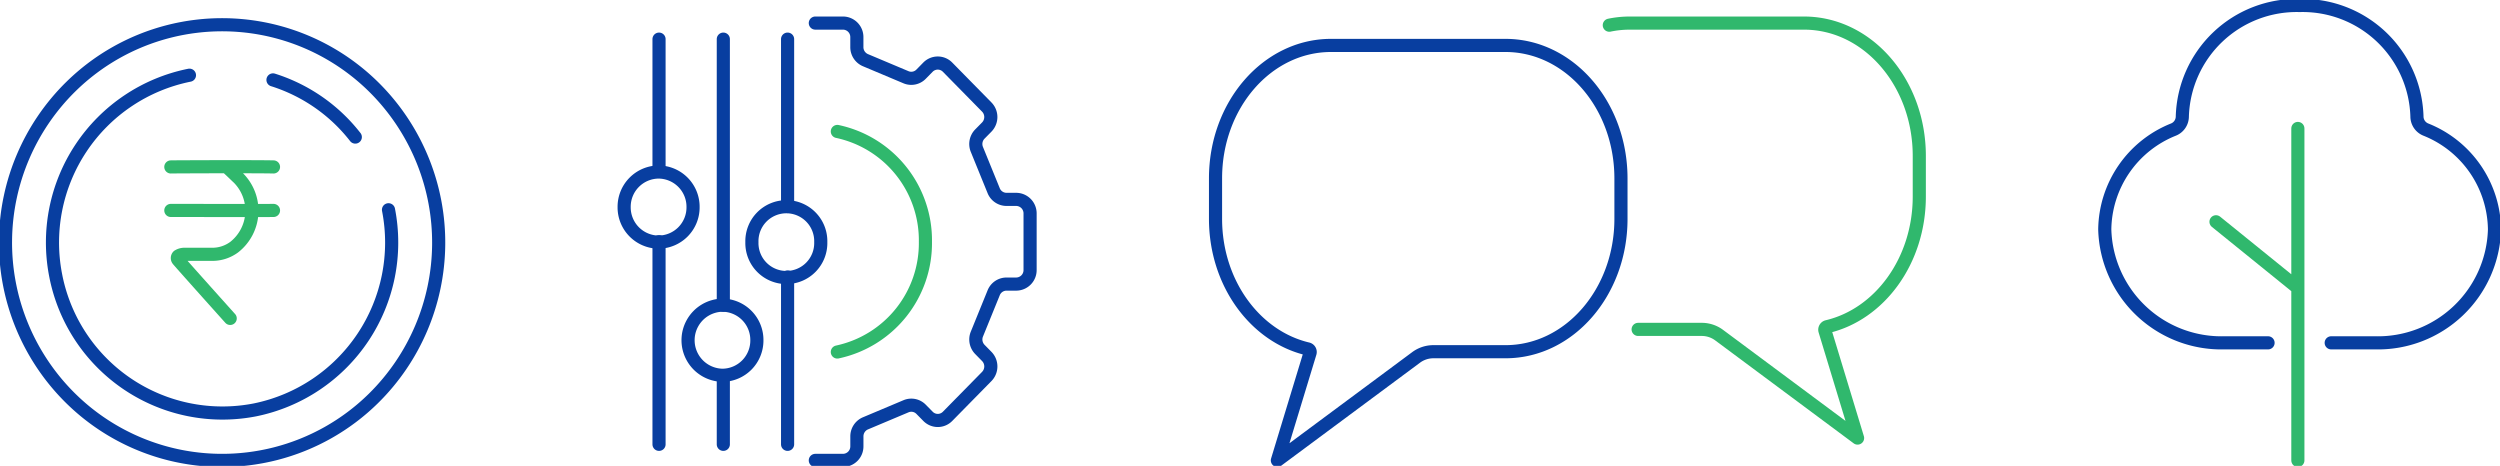
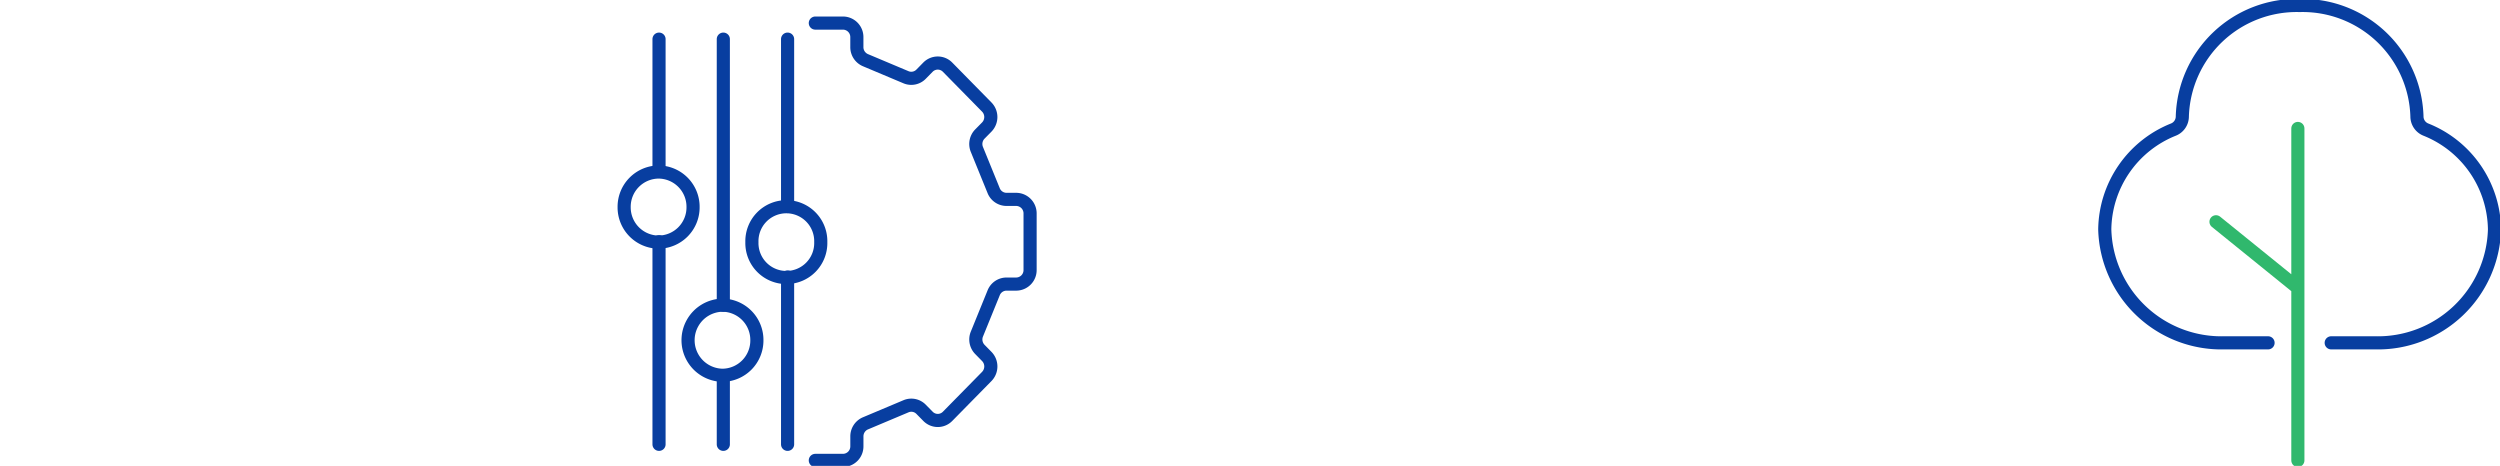
<svg xmlns="http://www.w3.org/2000/svg" width="190.341" height="35.471" viewBox="0 0 190.341 35.471">
  <defs>
    <clipPath id="clip-path">
      <path id="Path_1808" data-name="Path 1808" d="M0,14.853H190.341v-35.47H0Z" transform="translate(0 20.617)" fill="none" />
    </clipPath>
  </defs>
  <g id="Group_2700" data-name="Group 2700" transform="translate(-1164 -7827.169)">
    <g id="Group_2000" data-name="Group 2000" transform="translate(1164 7847.786)">
      <g id="Group_1999" data-name="Group 1999" transform="translate(0 -20.617)" clip-path="url(#clip-path)">
        <g id="Group_1990" data-name="Group 1990" transform="translate(0.418 1.883)">
-           <path id="Path_1799" data-name="Path 1799" d="M12.211,5.9A13,13,0,0,1,2.025,21.14,12.93,12.93,0,0,1-13.129,10.895,12.994,12.994,0,0,1-2.944-4.345m6.36.358A12.833,12.833,0,0,1,8.783-.672a13.1,13.1,0,0,1,.9,1.036M-12.262,19.979a16.65,16.65,0,0,1,.286-23.451,16.425,16.425,0,0,1,23.321.287,16.654,16.654,0,0,1-.286,23.453A16.425,16.425,0,0,1-12.262,19.979Z" transform="translate(16.95 8.188)" fill="none" stroke="#083ea0" stroke-linecap="round" stroke-linejoin="round" stroke-width="1" />
-         </g>
+           </g>
        <g id="Group_1991" data-name="Group 1991" transform="translate(13.001 12.693)">
-           <path id="Path_1800" data-name="Path 1800" d="M1.895,4.836C.651,3.451-2.048.434-2.079.379A.217.217,0,0,1-2.067.09l.058-.033a.913.913,0,0,1,.475-.1c.69,0,1.382,0,2.071,0A2.8,2.8,0,0,0,2.2-.59a3.53,3.53,0,0,0,.325-5.263c-.182-.165-.619-.6-.9-.843m-4.249,0c.267-.01,6.512-.033,7.816,0m0,3.312c-.127.01-7.425,0-7.816,0" transform="translate(2.63 6.713)" fill="none" stroke="#30b86d" stroke-linecap="round" stroke-linejoin="round" stroke-width="1" />
-         </g>
+           </g>
        <g id="Group_1992" data-name="Group 1992" transform="translate(50.176 1.757)">
          <path id="Path_1801" data-name="Path 1801" d="M0,.512V10.566m0,5.369V31.361M4.895.512V20.77m0,5.369v5.222M9.788.512v12.74m0,5.369v12.74M11.9,32.585h2.109a1.065,1.065,0,0,0,1.055-1.075v-.755a1.073,1.073,0,0,1,.652-.991l3.088-1.3a1.038,1.038,0,0,1,1.149.232l.525.533a1.041,1.041,0,0,0,1.492,0l2.985-3.037a1.09,1.09,0,0,0,0-1.519l-.525-.535a1.085,1.085,0,0,1-.229-1.17l1.278-3.143a1.055,1.055,0,0,1,.975-.664h.742a1.063,1.063,0,0,0,1.055-1.074v-4.3a1.065,1.065,0,0,0-1.055-1.075h-.742a1.056,1.056,0,0,1-.975-.662L24.2,8.908a1.088,1.088,0,0,1,.229-1.172l.525-.533a1.09,1.09,0,0,0,0-1.519L21.968,2.646a1.044,1.044,0,0,0-1.492,0l-.525.535a1.041,1.041,0,0,1-1.149.232l-3.088-1.3a1.076,1.076,0,0,1-.652-.993V.363A1.063,1.063,0,0,0,14.008-.711H11.9" transform="translate(0 0.711)" fill="none" stroke="#083ea0" stroke-linecap="round" stroke-linejoin="round" stroke-width="1" />
        </g>
        <g id="Group_1993" data-name="Group 1993" transform="translate(63.752 10.009)">
-           <path id="Path_1802" data-name="Path 1802" d="M0,7.031a8.475,8.475,0,0,0,6.706-8.4A8.475,8.475,0,0,0,0-9.76" transform="translate(0 9.76)" fill="none" stroke="#30b86d" stroke-linecap="round" stroke-linejoin="round" stroke-width="1" />
-         </g>
+           </g>
        <g id="Group_1994" data-name="Group 1994" transform="translate(47.52 13.097)">
          <path id="Path_1803" data-name="Path 1803" d="M2.2,1.117A2.644,2.644,0,0,1-.425,3.786,2.645,2.645,0,0,1-3.047,1.117,2.646,2.646,0,0,1-.425-1.551,2.645,2.645,0,0,1,2.2,1.117ZM7.059,11.256a2.645,2.645,0,0,1-2.622,2.668,2.669,2.669,0,0,1,0-5.337A2.646,2.646,0,0,1,7.059,11.256Zm4.864-7.47a2.622,2.622,0,1,1-5.242,0,2.622,2.622,0,1,1,5.242,0Z" transform="translate(3.047 1.551)" fill="none" stroke="#083ea0" stroke-linecap="round" stroke-linejoin="round" stroke-width="1" />
        </g>
        <g id="Group_1995" data-name="Group 1995" transform="translate(92.546 3.459)">
-           <path id="Path_1804" data-name="Path 1804" d="M9.243,0H-4.036c-4.857,0-8.793,4.528-8.793,10.114V13.2c0,4.895,3.023,8.972,7.037,9.91a.244.244,0,0,1,.157.313L-8.12,31.592,2.423,23.768a2.213,2.213,0,0,1,1.325-.449h5.5c4.855,0,8.791-4.528,8.791-10.114v-3.09C18.034,4.528,14.1,0,9.243,0Z" transform="translate(12.829)" fill="none" stroke="#083ea0" stroke-linecap="round" stroke-linejoin="round" stroke-width="1" />
-         </g>
+           </g>
        <g id="Group_1996" data-name="Group 1996" transform="translate(122.527 1.758)">
-           <path id="Path_1805" data-name="Path 1805" d="M.919,9.766H5.774a2.215,2.215,0,0,1,1.325.447l10.527,7.826L15.144,9.87a.242.242,0,0,1,.158-.311c4.005-.936,7.023-5.015,7.023-9.908V-3.442c0-5.583-3.928-10.113-8.778-10.113H.29a7.6,7.6,0,0,0-1.566.16" transform="translate(1.276 13.555)" fill="none" stroke="#30b86d" stroke-linecap="round" stroke-linejoin="round" stroke-width="1" />
-         </g>
+           </g>
        <g id="Group_1997" data-name="Group 1997" transform="translate(160.249 0.419)">
          <path id="Path_1806" data-name="Path 1806" d="M7.22,10.755h3.324a8.882,8.882,0,0,0,9.108-8.638,8.3,8.3,0,0,0-5.216-7.594,1.076,1.076,0,0,1-.688-.981,8.709,8.709,0,0,0-8.931-8.47,8.711,8.711,0,0,0-8.933,8.47,1.077,1.077,0,0,1-.686.981,8.3,8.3,0,0,0-5.218,7.594A8.882,8.882,0,0,0-.913,10.755H2.411" transform="translate(10.021 14.928)" fill="none" stroke="#083ea0" stroke-linecap="round" stroke-linejoin="round" stroke-width="1" />
        </g>
        <g id="Group_1998" data-name="Group 1998" transform="translate(168.718 9.78)">
          <path id="Path_1807" data-name="Path 1807" d="M2.61,0V25.273M-3.623,7.105l6.056,4.9" transform="translate(3.623)" fill="none" stroke="#30b86d" stroke-linecap="round" stroke-linejoin="round" stroke-width="1" />
        </g>
      </g>
    </g>
  </g>
</svg>